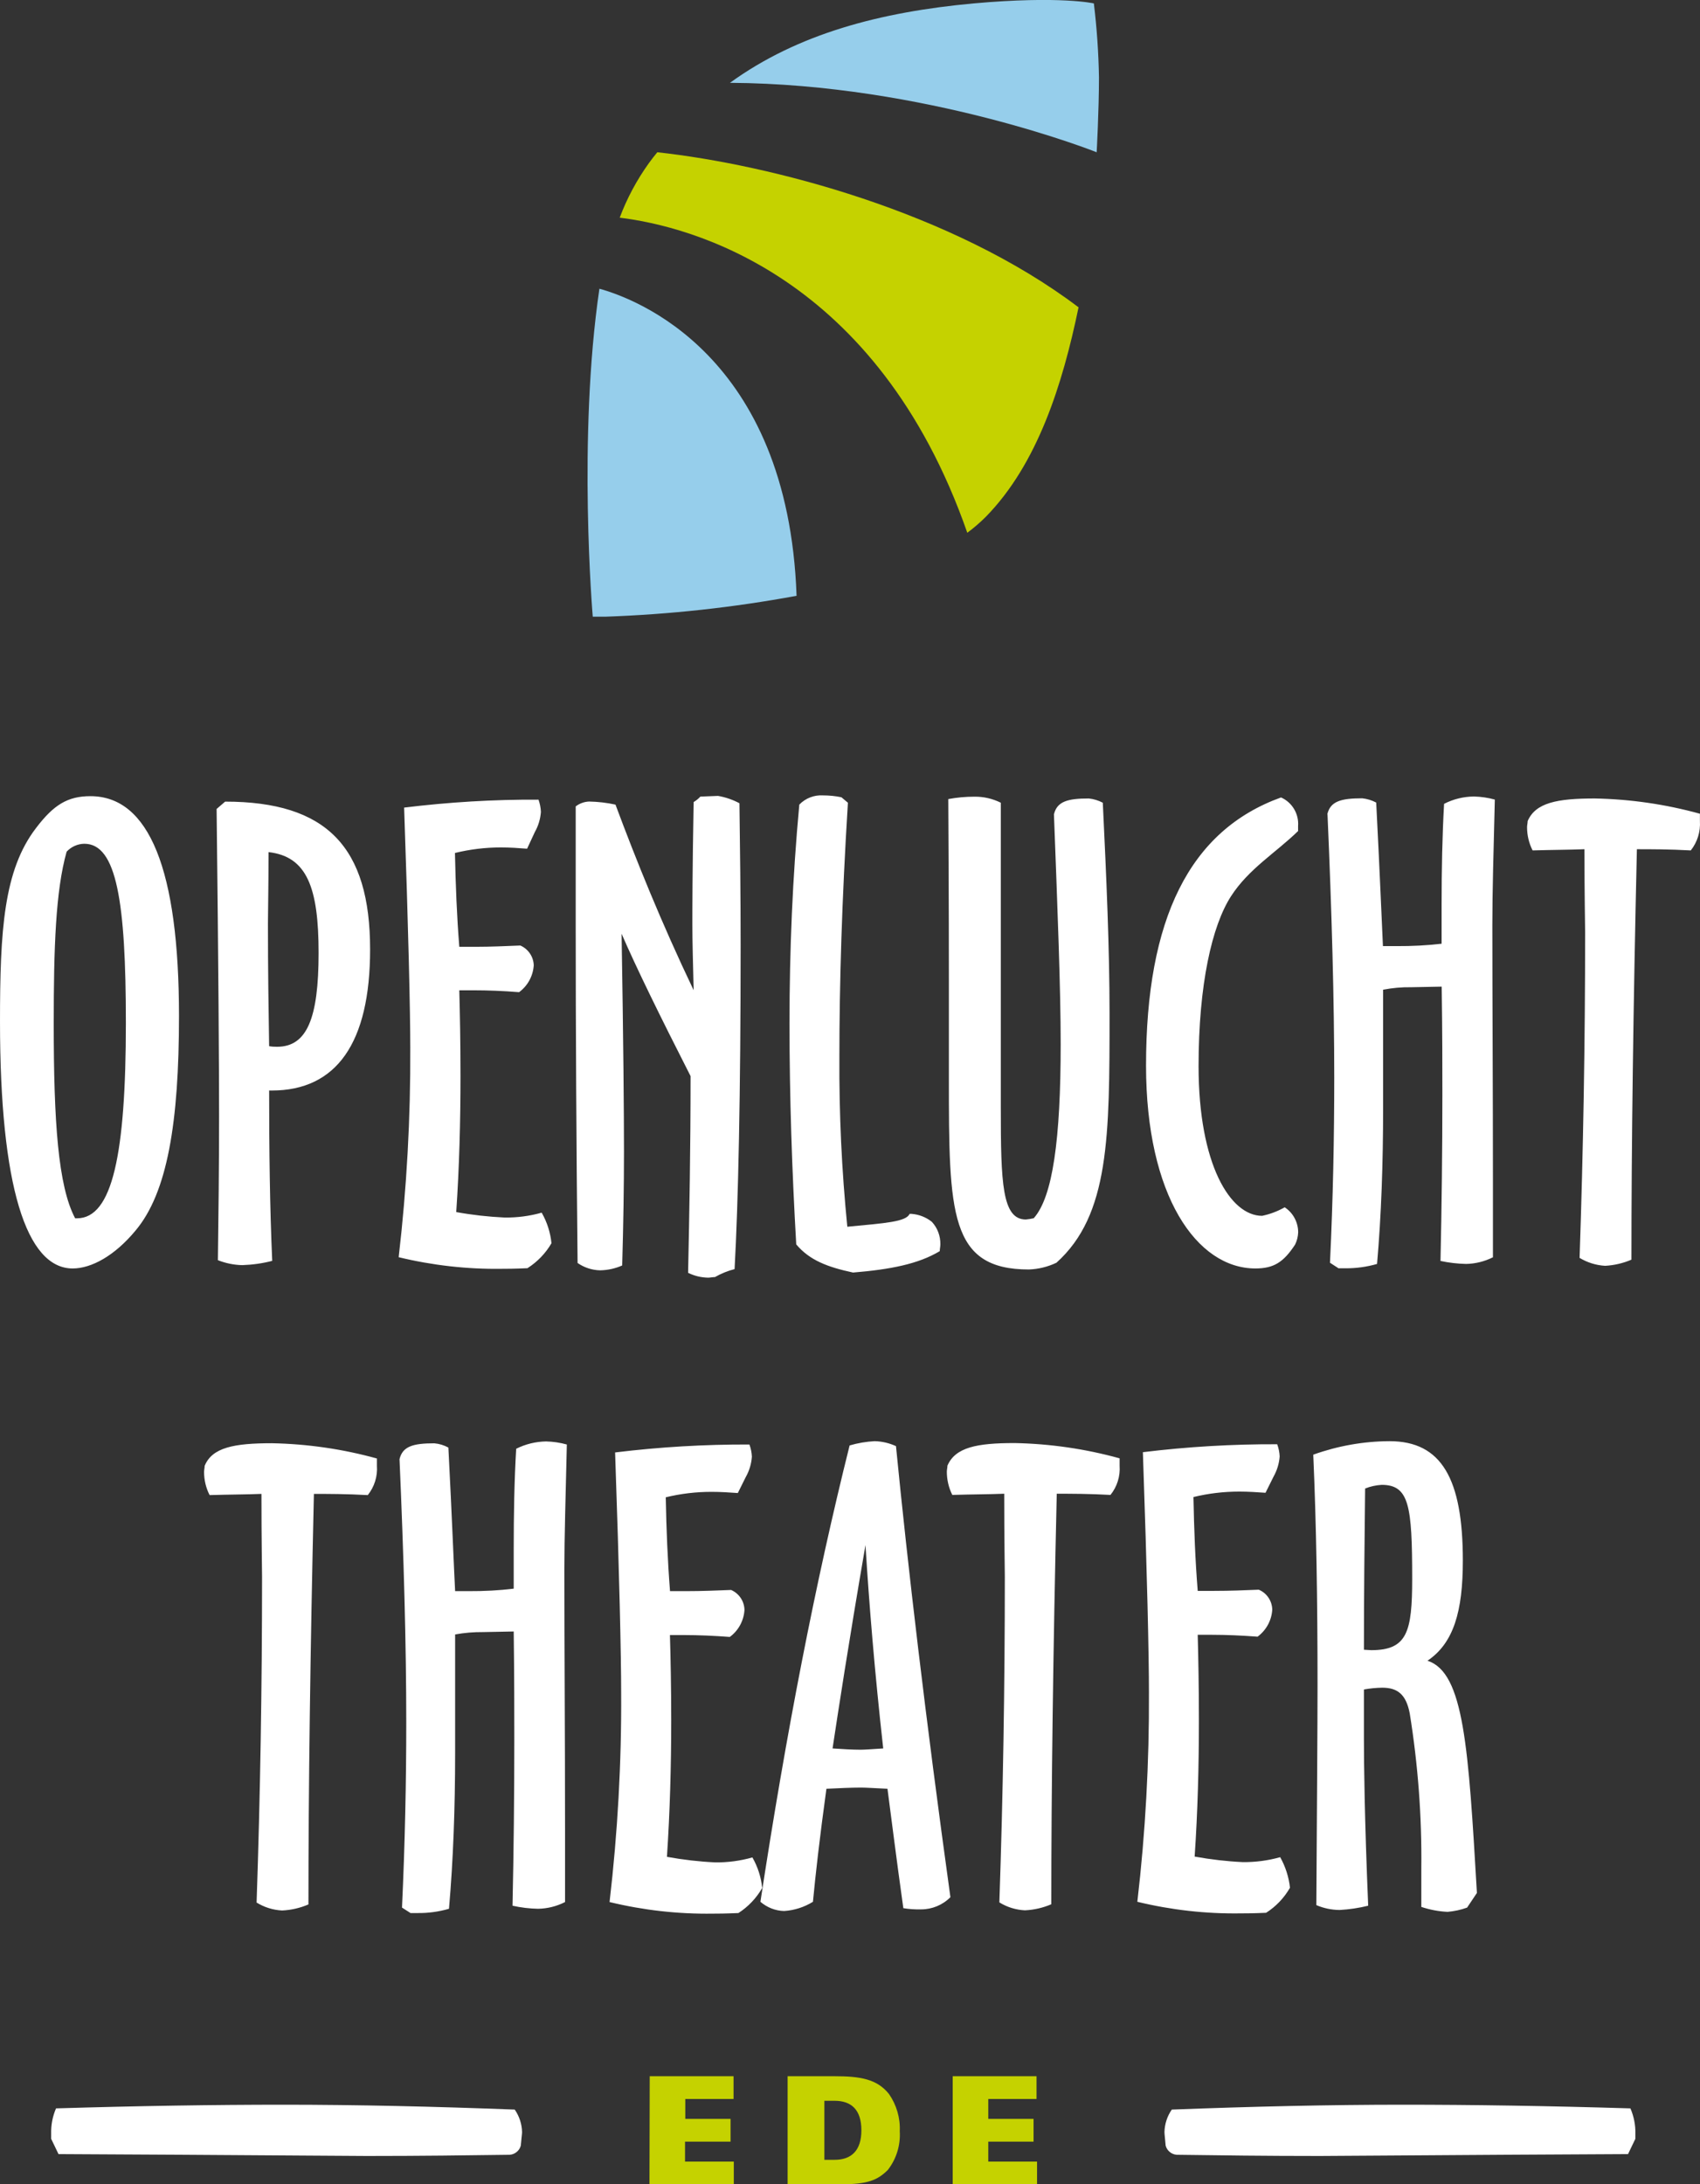
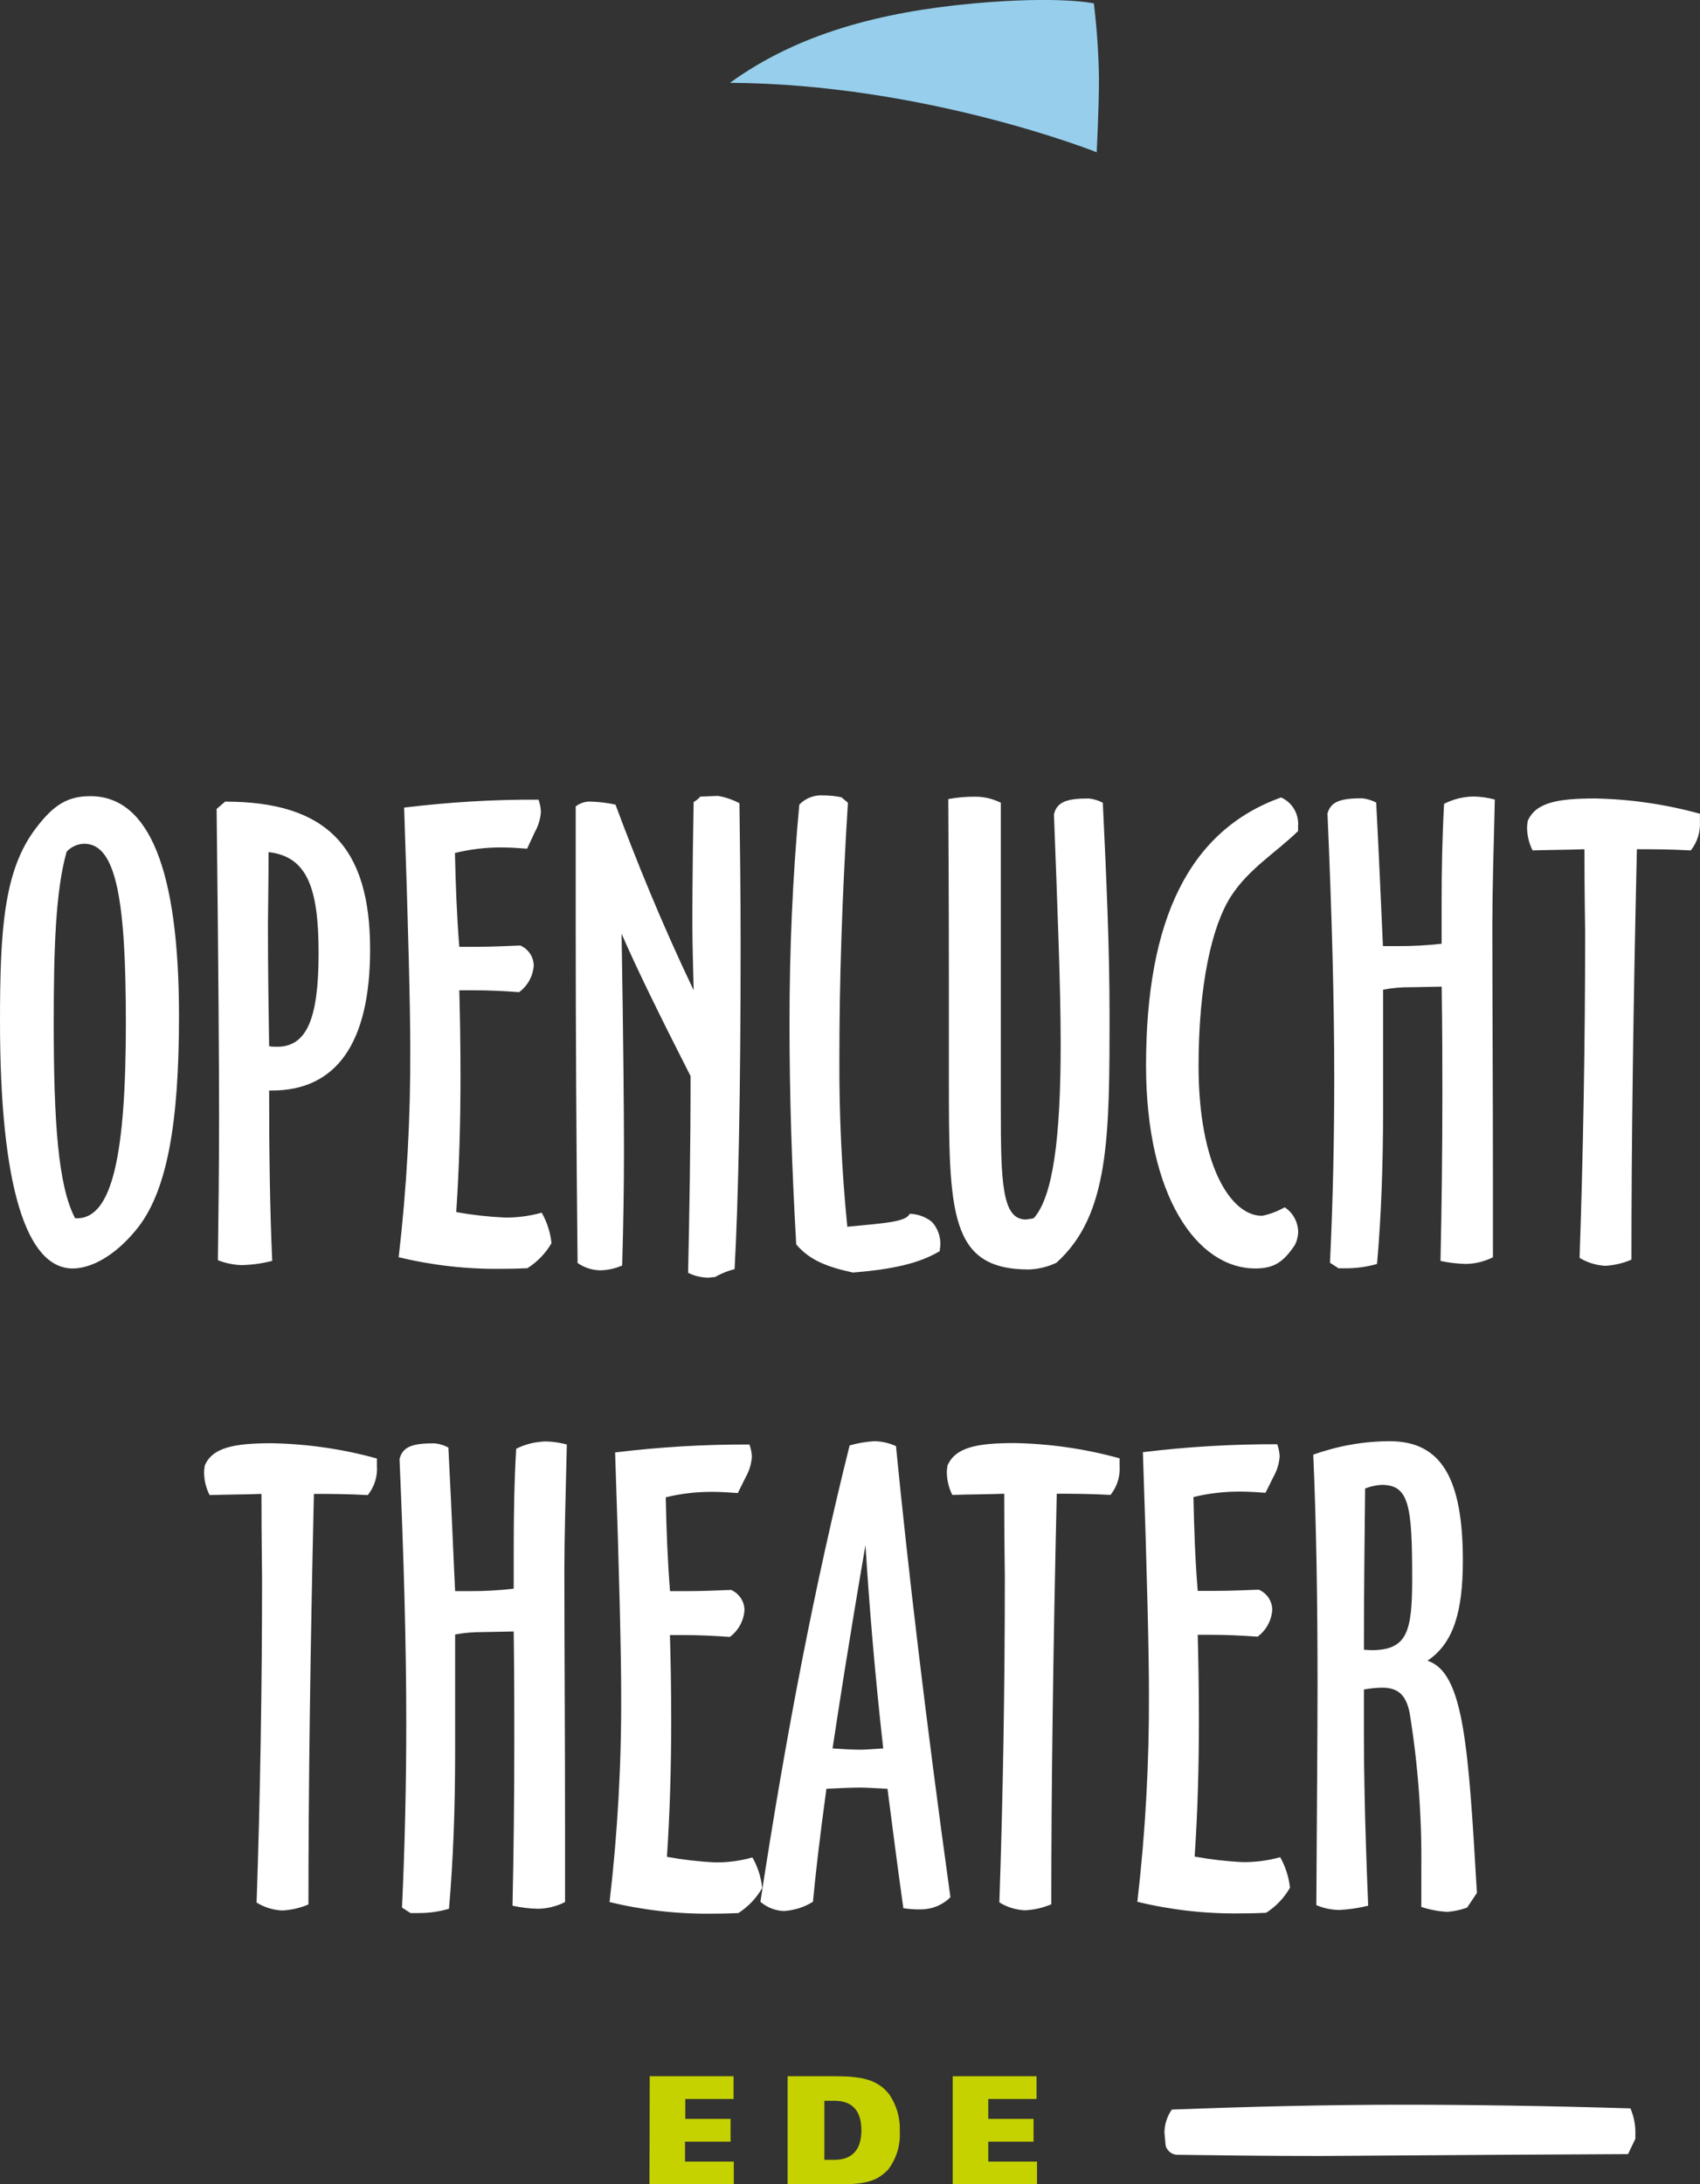
<svg xmlns="http://www.w3.org/2000/svg" id="Laag_2" data-name="Laag 2" viewBox="0 0 199.35 256.08">
  <rect x="0" y="0" width="199.35" height="256.08" fill="#333333" stroke="none" />
  <defs>
    <style>
      .cls-1 {
        fill: #96ceeb;
      }

      .cls-1, .cls-2, .cls-3 {
        stroke-width: 0px;
      }

      .cls-2 {
        fill: #c5d200;
      }

      .cls-3 {
        fill: #fff;
      }
    </style>
  </defs>
  <g id="Laag_1-2" data-name="Laag 1">
    <g id="Laag_2-2" data-name="Laag 2">
      <g id="Laag_1-2" data-name="Laag 1-2">
        <path class="cls-1" d="M128.6,17.85s.27-4.87.27-8.79c-.05-2.9-.25-5.79-.6-8.66,0,0-3.94-.91-14.1,0-10.88,1-20.6,3.53-28.57,9.31,22.93.13,43,8.14,43,8.14" />
-         <path class="cls-2" d="M126.45,36.01c-14.84-11.22-36.18-16.72-49.37-18.16-.35.43-.69.85-1,1.29-1.41,1.97-2.56,4.11-3.41,6.38,8.23,1,30.18,6.64,40.76,36.94.77-.57,1.5-1.2,2.18-1.88,6.06-6.19,9-15.53,10.87-24.57" />
-         <path class="cls-1" d="M69.51,72.3h1.45c7.53-.26,15.04-1.08,22.45-2.45-1-28.33-19-34.87-23.12-36-2.58,17.52-.78,38.44-.78,38.44" />
        <path class="cls-3" d="M159.94,193.41c0-6.44.07-12.74.14-18.9.62-.25,1.27-.39,1.94-.43,3.22,0,3.58,2.43,3.58,11,0,6.24-.58,8.38-4.8,8.38l-.86-.05ZM154,170.57c.36,8.16.5,17.11.5,26.92,0,5.3-.07,14-.14,25.86.86.37,1.78.56,2.72.57,1.13-.06,2.26-.23,3.36-.5-.43-10.24-.5-16.76-.5-19.48v-5.87c.71-.13,1.43-.2,2.15-.21,1.79,0,2.79.78,3.22,3,.97,6.01,1.43,12.1,1.36,18.19v4.51c.99.33,2.03.53,3.08.58.78-.07,1.55-.23,2.29-.5l1.15-1.72c-1-17-1.5-25.86-5.8-27.22,3.08-2.07,4.15-5.8,4.15-11.74,0-9.6-2.5-14-8.59-14-3.05.01-6.08.55-8.95,1.58M149.34,173.12c.41-.73.66-1.54.72-2.37-.02-.49-.12-.97-.29-1.43-5.26-.02-10.52.29-15.75.93.5,14.4.71,23.85.71,28.15.04,8.21-.41,16.41-1.36,24.56,3.96.96,8.03,1.42,12.1,1.36.51,0,1.44,0,3-.07,1.16-.74,2.12-1.75,2.8-2.94-.14-1.26-.53-2.48-1.15-3.58-1.42.4-2.89.59-4.37.58-1.9-.09-3.79-.31-5.66-.65.36-5.3.5-10.6.5-16,0-3.94-.07-7.31-.14-10h1.65c1.72,0,3.51.08,5.37.22,1.01-.75,1.64-1.9,1.72-3.15-.01-1.03-.63-1.96-1.58-2.36-1.72.07-3.43.14-5.22.14h-1.94c-.29-3.58-.43-7.23-.5-11,1.76-.43,3.56-.64,5.37-.64,1.08,0,2.08.07,3.08.14l.94-1.89ZM130.22,175.26c.78-.97,1.16-2.19,1.07-3.43v-.86c-4.01-1.11-8.15-1.71-12.31-1.79-4.44,0-6.95.5-7.88,2.65,0,.21-.07.5-.07.71,0,.94.22,1.88.64,2.72,2.37-.07,4.37-.07,6.09-.14,0,5.59.07,8.88.07,9.74,0,12.89-.21,25.57-.64,38.17.9.56,1.94.88,3,.93,1.06-.05,2.11-.29,3.09-.71,0-13.47.21-29.51.64-48.13,1.64,0,3.8,0,6.3.14M101.49,181.14c.43,6.94,1.08,14.89,2.08,23.84-1.29.08-2.15.15-2.65.15-1,0-2.08-.07-3.29-.15.64-4.22,1.85-12.17,3.86-23.84M105.07,169.54c-.79-.36-1.64-.56-2.5-.58-1,.05-1.98.22-2.94.5-4,16-7.45,33.73-10.46,53.5.78.67,1.76,1.06,2.79,1.08,1.2-.08,2.35-.45,3.37-1.08.29-3.08.79-7.52,1.58-13.25,1.5-.07,2.86-.14,4.08-.14.57,0,1.58.07,3.08.14.43,3.22,1,7.88,1.86,14,.69.11,1.38.16,2.08.14,1.29,0,2.53-.51,3.44-1.43-2.94-21.2-5-38.82-6.38-52.85M87.46,173.15c.41-.73.65-1.54.71-2.37-.02-.49-.12-.97-.29-1.43-5.26-.02-10.52.29-15.75.93.5,14.4.71,23.85.71,28.15.05,8.21-.41,16.41-1.36,24.56,3.96.96,8.03,1.42,12.11,1.36.5,0,1.43,0,3-.07,1.15-.74,2.11-1.75,2.79-2.94-.13-1.26-.52-2.48-1.15-3.58-1.42.4-2.89.6-4.37.58-1.9-.09-3.78-.31-5.65-.65.35-5.3.5-10.6.5-16,0-3.94-.07-7.31-.15-10h1.65c1.72,0,3.51.08,5.37.22,1.01-.74,1.64-1.9,1.72-3.15-.01-1.03-.63-1.95-1.57-2.36-1.72.07-3.44.14-5.23.14h-1.93c-.28-3.58-.43-7.23-.5-11,1.76-.43,3.56-.64,5.37-.64,1.08,0,2.08.07,3.08.14l.94-1.89ZM46.85,171.07c.5,11.46.79,21.77.79,30.87,0,6.94-.15,14.18-.5,21.7l1,.64h.79c1.26.02,2.51-.15,3.72-.5.5-5.73.72-11.82.72-18.26v-13.9c1.08-.2,2.19-.29,3.29-.28l3.58-.07c.07,5.3.07,9.52.07,12.67,0,6.59-.07,13.11-.21,19.48.99.22,1.99.34,3,.36,1.1-.02,2.18-.29,3.16-.79v-8.52c0-11.1-.08-21.27-.08-30.44,0-3.79.15-8.66.29-14.68-.79-.22-1.61-.34-2.43-.36-1.22.02-2.42.31-3.51.86-.22,3.73-.29,7.66-.29,11.89v4.51c-1.74.21-3.48.3-5.23.29h-1.64c-.15-2.87-.36-8.52-.79-16.83-.51-.28-1.07-.45-1.65-.5-2.51,0-3.72.36-4.08,1.86M43.12,175.29c.78-.97,1.17-2.2,1.08-3.44v-.86c-4.01-1.11-8.15-1.71-12.32-1.79-4.44,0-7,.5-7.88,2.65,0,.21-.07.5-.07.71,0,.95.22,1.88.65,2.72,2.36-.07,4.36-.07,6.08-.14,0,5.59.07,8.88.07,9.74,0,12.89-.21,25.57-.64,38.17.91.56,1.94.88,3,.93,1.06-.05,2.1-.29,3.08-.71,0-13.47.21-29.51.64-48.13,1.65,0,3.8,0,6.3.14" />
        <path class="cls-3" d="M198.27,99.7c.77-.97,1.15-2.2,1.07-3.44v-.86c-4.02-1.11-8.15-1.71-12.32-1.79-4.44,0-6.95.5-7.88,2.65,0,.22-.07.5-.07.72,0,.94.22,1.88.65,2.72,2.36-.07,4.36-.07,6.08-.14,0,5.58.08,8.88.08,9.74,0,12.89-.22,25.56-.65,38.17.91.55,1.94.87,3,.93,1.06-.06,2.1-.3,3.08-.72,0-13.46.21-29.5.64-48.12,1.65,0,3.8,0,6.31.14M155.67,95.47c.5,11.46.79,21.78.79,30.87,0,6.95-.14,14.18-.5,21.7l1,.65h.79c1.26.01,2.52-.16,3.73-.51.5-5.73.71-11.81.71-18.26v-13.89c1.09-.21,2.19-.31,3.3-.29l3.57-.07c.08,5.3.08,9.53.08,12.67,0,6.59-.08,13.11-.22,19.49.99.21,1.99.33,3,.35,1.1-.02,2.17-.29,3.15-.78v-8.55c0-11.1-.07-21.27-.07-30.43,0-3.8.14-8.67.29-14.68-.79-.22-1.61-.34-2.44-.36-1.22.01-2.42.3-3.51.86-.21,3.72-.29,7.66-.29,11.89v4.51c-1.73.2-3.48.29-5.22.28h-1.66c-.14-2.86-.36-8.52-.79-16.83-.51-.27-1.07-.44-1.64-.5-2.51,0-3.73.36-4.09,1.86M152.22,97.39v-.54c.11-1.43-.69-2.78-2-3.36-10.74,3.87-15.83,14.25-15.83,31.44,0,15.25,5.95,23.78,12.82,23.78,2.15,0,3.3-.72,4.66-2.8.22-.45.34-.93.36-1.43,0-1.18-.59-2.29-1.58-2.94-.83.47-1.72.81-2.65,1-3.72,0-7.45-6-7.45-17.55,0-9.6,1.58-16.47,3.8-19.91,2.07-3.22,5.23-5.08,7.88-7.66M121.23,142.82c-.31.07-.62.12-.93.15-2.8,0-2.94-4.3-2.94-13.11v-35.75c-.96-.48-2.01-.72-3.08-.71-1.03,0-2.06.09-3.08.28.07,12.18.07,19.34.07,21.2v11.6c0,15.76.07,22.35,9.38,22.35,1.12-.04,2.22-.31,3.23-.79,6.23-5.59,6.23-14.83,6.23-29.22,0-7.59-.36-15.75-.79-24.71-.51-.27-1.07-.44-1.65-.5-2.5,0-3.72.36-4.08,1.86.43,11.39.79,20.42.79,26.93,0,11.17-.93,17.91-3.15,20.41M98.67,93.47c-.71-.15-1.43-.22-2.15-.22-1.04-.07-2.07.33-2.79,1.08-.79,8.52-1.15,17-1.15,25.64s.29,17.26.79,25.92c1.57,1.86,3.65,2.65,6.66,3.3,4.37-.36,7.66-1,10.17-2.51,0-.29.07-.5.07-.79.02-.98-.33-1.93-1-2.65-.68-.54-1.5-.86-2.37-.93h-.23c-.43.93-2.79,1.08-7.31,1.51-.66-6.62-.97-13.27-.93-19.92,0-8.52.29-18.4,1-29.79l-.76-.64ZM72.17,94.33c-1.01-.22-2.04-.34-3.08-.36-.57.02-1.13.22-1.58.57v14c0,11.96.07,25.14.22,39.53.78.54,1.7.84,2.65.86.89-.02,1.77-.21,2.58-.57.14-4.87.21-9.31.21-13.32,0-4.44-.07-13-.28-25.57,1.71,3.94,4.44,9.53,8.09,16.69,0,8.45-.14,16.11-.29,23.06.74.37,1.55.56,2.37.57.21,0,.5-.07.78-.07.72-.41,1.49-.73,2.3-.93.43-7.74.71-20.41.71-38,0-5.87-.07-11.46-.14-16.62-.79-.42-1.63-.71-2.51-.86l-2.07.08c-.23.25-.5.47-.79.64-.15,8.09-.15,12.82-.15,14.33,0,2.14.08,4.72.15,7.73-3.8-7.95-6.74-15.25-9.17-21.77M62.72,97.54c.41-.72.65-1.53.71-2.36-.02-.49-.12-.97-.28-1.43-5.27-.03-10.53.29-15.76.93.5,14.39.72,23.85.72,28.14.04,8.21-.41,16.41-1.36,24.57,3.96.96,8.03,1.42,12.1,1.36.5,0,1.43,0,3-.07,1.16-.74,2.13-1.74,2.82-2.93-.13-1.26-.52-2.48-1.15-3.58-1.42.4-2.89.59-4.36.57-1.9-.09-3.79-.3-5.66-.64.36-5.3.5-10.6.5-16,0-3.93-.07-7.3-.14-10h1.64c1.72,0,3.51.07,5.37.22,1.01-.74,1.64-1.9,1.72-3.15-.03-1.01-.64-1.91-1.57-2.32-1.72.07-3.44.15-5.23.15h-1.93c-.29-3.59-.43-7.24-.51-11,1.76-.43,3.57-.65,5.38-.65,1.07,0,2.07.07,3.08.15l.91-1.96ZM31.49,99.9c4.51.51,5.87,4.16,5.87,11.82s-1.36,11-4.87,11c-.31,0-.62-.01-.93-.07-.07-4.23-.14-9-.14-14.4,0-1.43.07-4.15.07-8.31M31.58,127.85h.29c7.59,0,11.53-5.58,11.53-16.54,0-12-5.08-17.33-17-17.33l-1,.86c.22,18.55.29,30.58.29,36,0,5.95-.07,11.6-.14,16.9.91.36,1.88.56,2.86.58,1.18-.04,2.36-.2,3.51-.5-.28-6.31-.36-13-.36-20M7.81,99.85c.54-.58,1.29-.92,2.08-.93,3.79,0,4.87,6.81,4.87,21,0,15.39-1.58,22.91-5.73,22.91h-.22c-2-3.79-2.51-11.31-2.51-22.84,0-8.88.22-15.54,1.51-20.13M8.52,148.71c2.22,0,4.95-1.51,7.38-4.45,3.73-4.44,5.09-12.67,5.09-25.13,0-17.19-3.51-25.79-10.39-25.79-2.65,0-4.3,1-6.37,3.73-3.8,4.94-4.23,12-4.23,22.7,0,19.27,3.08,28.94,8.52,28.94" />
        <path class="cls-2" d="M111.72,256.08h9.89v-2.66h-5.72v-2.34h5.31v-2.67h-5.31v-2.33h5.66v-2.67h-9.83v12.67ZM92.36,256.08h6.24c3.17,0,4.31-.49,5.51-1.68,1.01-1.3,1.5-2.91,1.4-4.55.07-1.55-.38-3.08-1.26-4.35-1.4-1.76-3.36-2.09-6.39-2.09h-5.5v12.67ZM96.68,246.29h1.19c2,0,3.14,1.09,3.14,3.46s-1.17,3.46-3.14,3.46h-1.2v-6.92ZM76.16,256.08h9.89v-2.66h-5.72v-2.34h5.34v-2.67h-5.31v-2.33h5.66v-2.67h-9.83l-.03,12.67Z" />
        <path class="cls-3" d="M190.91,252.54l.86-1.79v-.57c.03-1.03-.17-2.05-.58-3-9.59-.29-18.54-.43-26.64-.43-8.66,0-17.69.21-27.14.57-.54.78-.84,1.7-.86,2.65,0,.22.07.72.14,1.58.16.59.68,1.02,1.29,1.07,4.94.07,10.53.14,16.76.14,2.15,0,9.24-.07,21.41-.14l14.76-.08Z" />
-         <path class="cls-3" d="M6.86,252.54l-.86-1.79v-.57c-.03-1.03.16-2.05.57-3,9.6-.29,18.55-.43,26.64-.43,8.67,0,17.69.21,27.15.57.54.78.84,1.7.86,2.65,0,.22-.08.72-.15,1.58-.16.59-.68,1.02-1.29,1.07-4.94.07-10.53.14-16.75.14-2.15,0-9.24-.07-21.42-.14l-14.75-.08Z" />
      </g>
    </g>
  </g>
</svg>